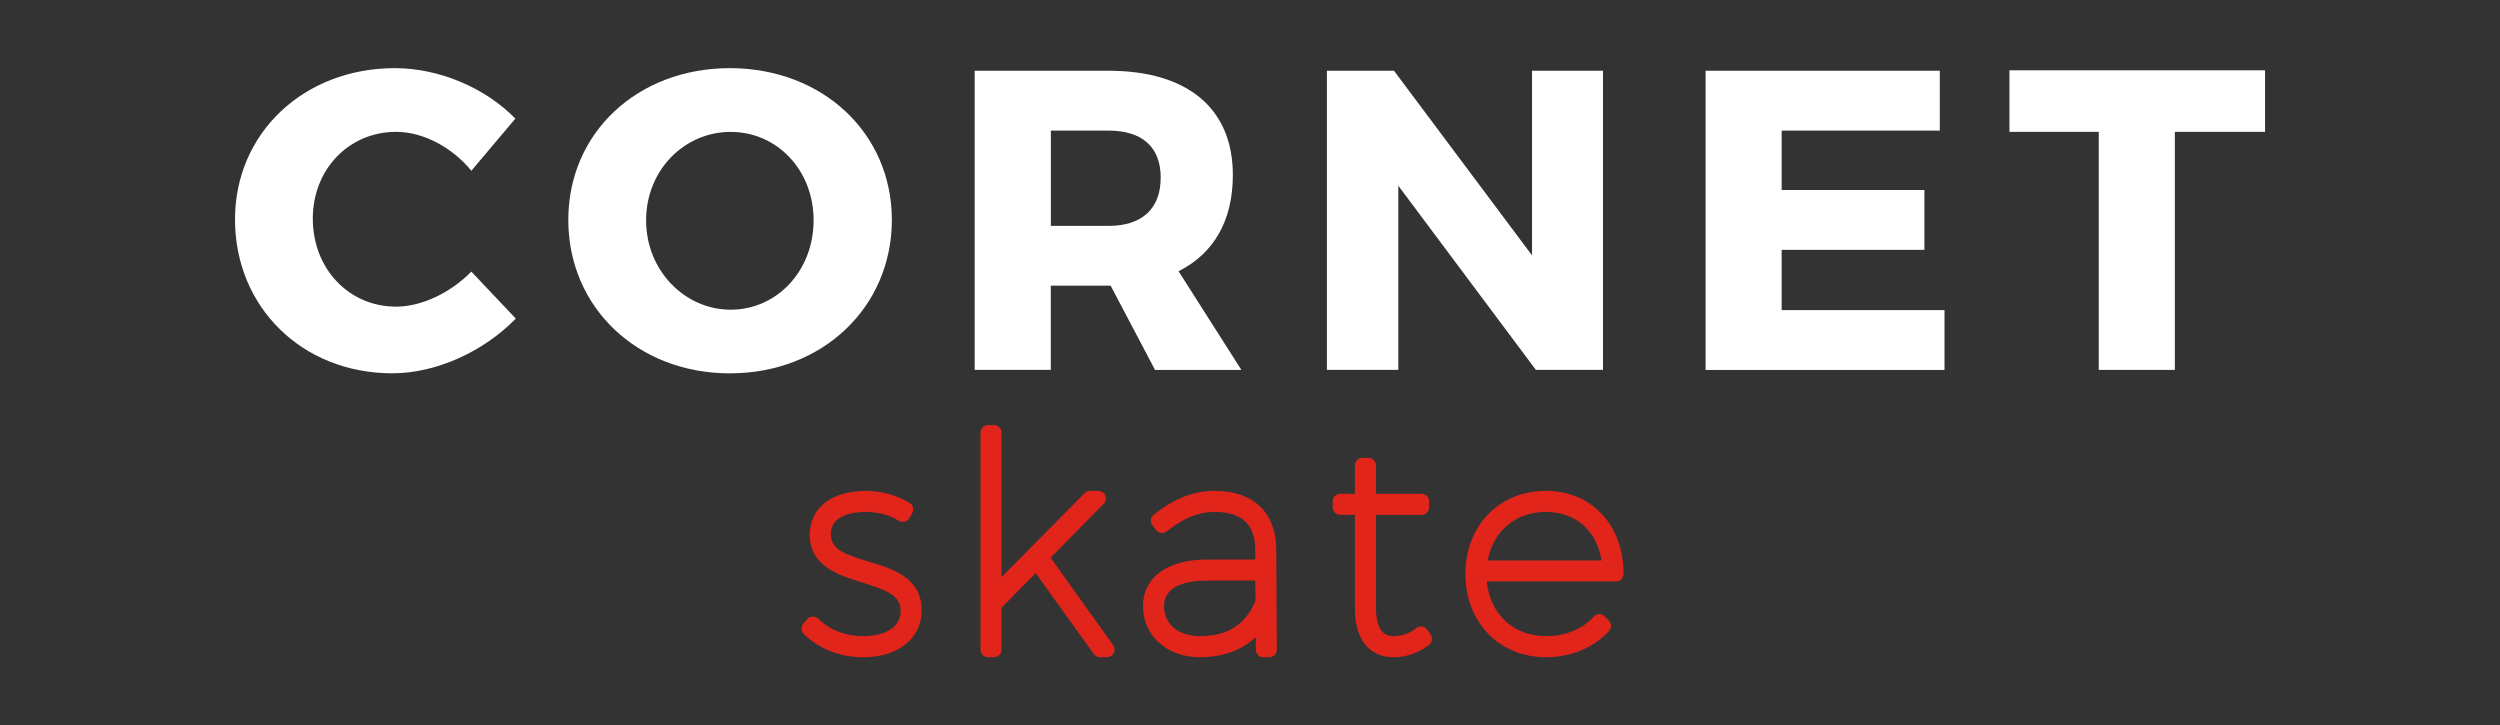
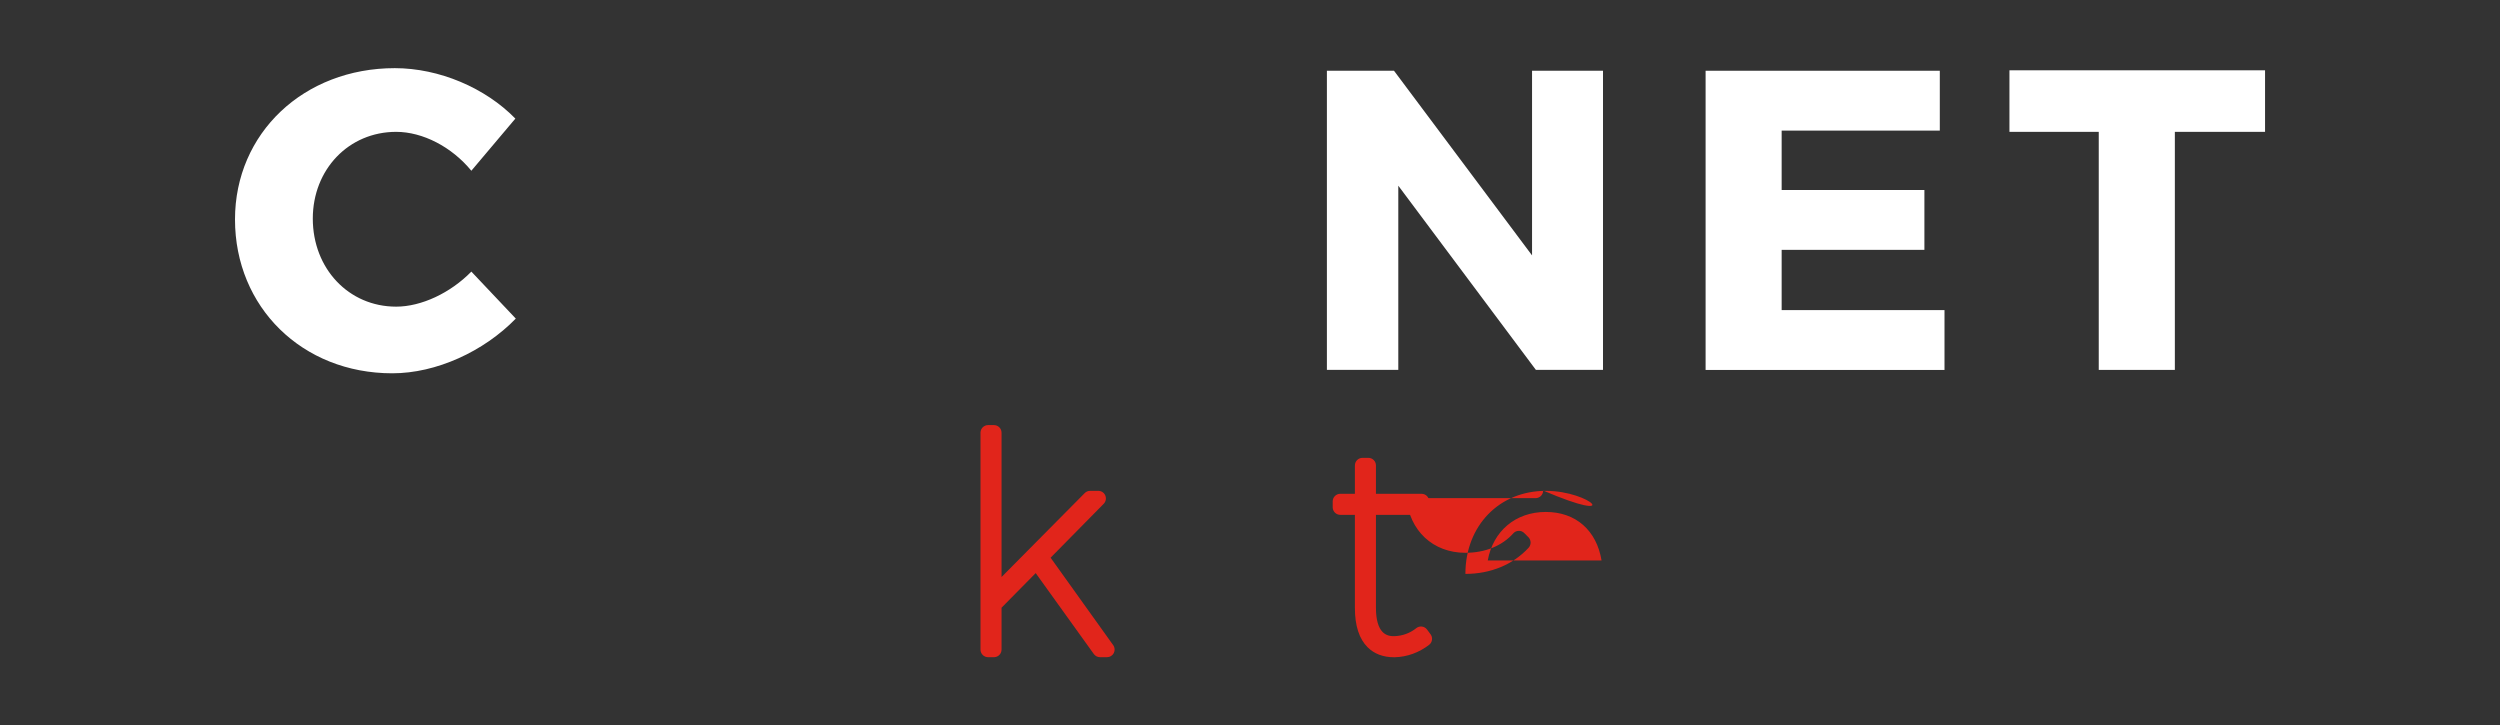
<svg xmlns="http://www.w3.org/2000/svg" version="1.1" id="Capa_1" x="0px" y="0px" viewBox="0 0 500 145.08" style="enable-background:new 0 0 500 145.08;" xml:space="preserve">
  <rect x="0" y="0" width="500" height="145.08" fill="#333333" stroke="none" />
  <style type="text/css">
	.st0{fill:#FFFFFF;}
	.st1{fill:#E1251B;}
</style>
  <g>
    <g>
      <g>
        <path class="st0" d="M103.07,23.72l-8.8,10.43c-3.93-4.79-9.74-7.78-15.04-7.78c-9.49,0-16.67,7.52-16.67,17.35     c0,10,7.18,17.61,16.67,17.61c5.04,0,10.86-2.74,15.04-7.01l8.89,9.4c-6.41,6.58-15.9,10.94-24.7,10.94     c-18.04,0-31.46-13.25-31.46-30.77c0-17.27,13.76-30.26,31.97-30.26C87.85,13.64,97.08,17.57,103.07,23.72z" />
-         <path class="st0" d="M178.37,43.98c0,17.44-13.85,30.69-32.4,30.69c-18.46,0-32.31-13.16-32.31-30.69     c0-17.44,13.85-30.35,32.31-30.35C164.52,13.64,178.37,26.63,178.37,43.98z M129.22,44.07c0,10.09,7.78,17.87,16.92,17.87     c9.23,0,16.58-7.78,16.58-17.87s-7.35-17.69-16.58-17.69C136.91,26.37,129.22,33.98,129.22,44.07z" />
-         <path class="st0" d="M222.13,57.14h-0.43h-11.54v16.84h-15.22V14.15h26.76c15.81,0,24.87,7.52,24.87,20.86     c0,9.15-3.85,15.73-10.86,19.23l12.57,19.75h-17.27L222.13,57.14z M221.71,45.18c6.58,0,10.43-3.33,10.43-9.66     c0-6.24-3.85-9.4-10.43-9.4h-11.54v19.06H221.71z" />
        <path class="st0" d="M307.18,73.98l-27.52-36.84v36.84h-14.28V14.15h13.42l27.61,36.93V14.15h14.19v59.83H307.18z" />
        <path class="st0" d="M356.33,26.11V38h28.55v11.97h-28.55v12.05h32.57v11.97h-47.78V14.15h46.84v11.97H356.33z" />
        <path class="st0" d="M434.97,26.37v47.61h-15.22V26.37h-17.86V14.06h51.12v12.31H434.97z" />
      </g>
      <g>
-         <path class="st1" d="M173.66,112.3c-4.65-1.39-7.5-2.4-7.5-5.47c0-4.01,4.86-4.44,6.96-4.44c2.52,0,4.81,0.6,6.61,1.75     c0.35,0.22,0.77,0.29,1.17,0.2c0.4-0.1,0.75-0.35,0.96-0.71l0.58-0.99c0.21-0.35,0.26-0.77,0.16-1.16s-0.36-0.73-0.71-0.93     c-2.75-1.59-5.64-2.37-8.83-2.37c-6.75,0-11.11,3.44-11.11,8.77c0,6.31,5.86,8.12,10.56,9.58c4.8,1.49,7.74,2.57,7.62,5.79     c-0.18,4.56-5.77,4.91-7.48,4.91c-3.55,0-6.66-1.2-8.99-3.48c-0.3-0.29-0.71-0.45-1.13-0.43c-0.42,0.02-0.81,0.21-1.09,0.52     l-0.76,0.88c-0.52,0.6-0.49,1.51,0.07,2.07c2.96,2.96,7.29,4.66,11.89,4.66c6.99,0,11.69-3.76,11.69-9.36     C184.35,115.49,178.43,113.72,173.66,112.3z" />
        <path class="st1" d="M210.12,111.54l10.62-10.78c0.43-0.44,0.56-1.09,0.32-1.66c-0.24-0.57-0.79-0.93-1.4-0.93h-1.64     c-0.41,0-0.8,0.16-1.08,0.45l-16.63,16.78V86.54c0-0.84-0.68-1.52-1.52-1.52h-1.17c-0.84,0-1.52,0.68-1.52,1.52v43.38     c0,0.84,0.68,1.52,1.52,1.52h1.17c0.84,0,1.52-0.68,1.52-1.52v-8.38l6.83-6.92l11.63,16.19c0.29,0.4,0.75,0.63,1.24,0.63h1.4     c0.57,0,1.09-0.32,1.35-0.83c0.26-0.51,0.22-1.12-0.12-1.58L210.12,111.54z" />
-         <path class="st1" d="M242.98,98.17c-4.24,0-8.12,1.52-12.23,4.77c-0.65,0.51-0.77,1.44-0.27,2.1l0.7,0.94     c0.25,0.33,0.61,0.54,1.02,0.6c0.41,0.06,0.82-0.06,1.14-0.31c3.46-2.72,6.35-3.88,9.64-3.88c5.3,0,8.01,2.48,8.07,7.36v2.16     h-9.7c-7.86,0-12.75,3.56-12.75,9.3c0,5.93,4.77,10.23,11.34,10.23c4.58,0,8.38-1.37,11.2-4.01l0.02,2.51     c0.01,0.84,0.69,1.51,1.52,1.51h1.17c0.41,0,0.79-0.16,1.08-0.45c0.29-0.29,0.44-0.68,0.44-1.08l-0.12-20.18     C255.19,102.49,250.6,98.17,242.98,98.17z M241.34,116.12h9.72l0.04,4.03c-2.03,4.82-5.57,7.07-11.1,7.07     c-4.37,0-7.19-2.36-7.19-6.02C232.81,116.78,238.16,116.12,241.34,116.12z" />
        <path class="st1" d="M285.41,125.91c-0.25-0.33-0.62-0.55-1.03-0.6c-0.41-0.05-0.82,0.07-1.14,0.33     c-1.21,0.98-2.75,1.54-4.33,1.59c-1.04,0.04-1.79-0.24-2.36-0.8c-0.89-0.87-1.36-2.53-1.36-4.81v-18.65h9.12     c0.84,0,1.52-0.68,1.52-1.52v-1.17c0-0.84-0.68-1.52-1.52-1.52h-9.12v-5.67c0-0.84-0.68-1.52-1.52-1.52h-1.17     c-0.84,0-1.52,0.68-1.52,1.52v5.67h-2.92c-0.84,0-1.52,0.68-1.52,1.52v1.17c0,0.84,0.68,1.52,1.52,1.52h2.92v18.65     c0,3.53,0.86,6.17,2.56,7.85c1.33,1.31,3.1,1.98,5.28,1.98c0.05,0,0.1,0,0.15,0c2.45-0.07,4.82-0.92,6.85-2.48     c0.66-0.51,0.79-1.45,0.29-2.12L285.41,125.91z" />
-         <path class="st1" d="M309.16,98.17c-9.32,0-16.08,6.98-16.08,16.61c0,9.66,6.76,16.66,16.08,16.66c5.04,0,9.53-1.86,12.64-5.23     c0.55-0.6,0.53-1.53-0.04-2.11l-0.82-0.82c-0.3-0.3-0.71-0.48-1.12-0.45c-0.42,0.01-0.81,0.19-1.09,0.51     c-2.24,2.5-5.64,3.88-9.57,3.88c-6.49,0-11.17-4.42-11.8-10.93h25.83c0.84,0,1.52-0.68,1.52-1.52     C324.71,105,318.31,98.17,309.16,98.17z M297.55,112.09c1.06-5.87,5.56-9.7,11.61-9.7c5.99,0,10.15,3.67,11.15,9.7H297.55z" />
+         <path class="st1" d="M309.16,98.17c-9.32,0-16.08,6.98-16.08,16.61c5.04,0,9.53-1.86,12.64-5.23     c0.55-0.6,0.53-1.53-0.04-2.11l-0.82-0.82c-0.3-0.3-0.71-0.48-1.12-0.45c-0.42,0.01-0.81,0.19-1.09,0.51     c-2.24,2.5-5.64,3.88-9.57,3.88c-6.49,0-11.17-4.42-11.8-10.93h25.83c0.84,0,1.52-0.68,1.52-1.52     C324.71,105,318.31,98.17,309.16,98.17z M297.55,112.09c1.06-5.87,5.56-9.7,11.61-9.7c5.99,0,10.15,3.67,11.15,9.7H297.55z" />
      </g>
    </g>
  </g>
</svg>